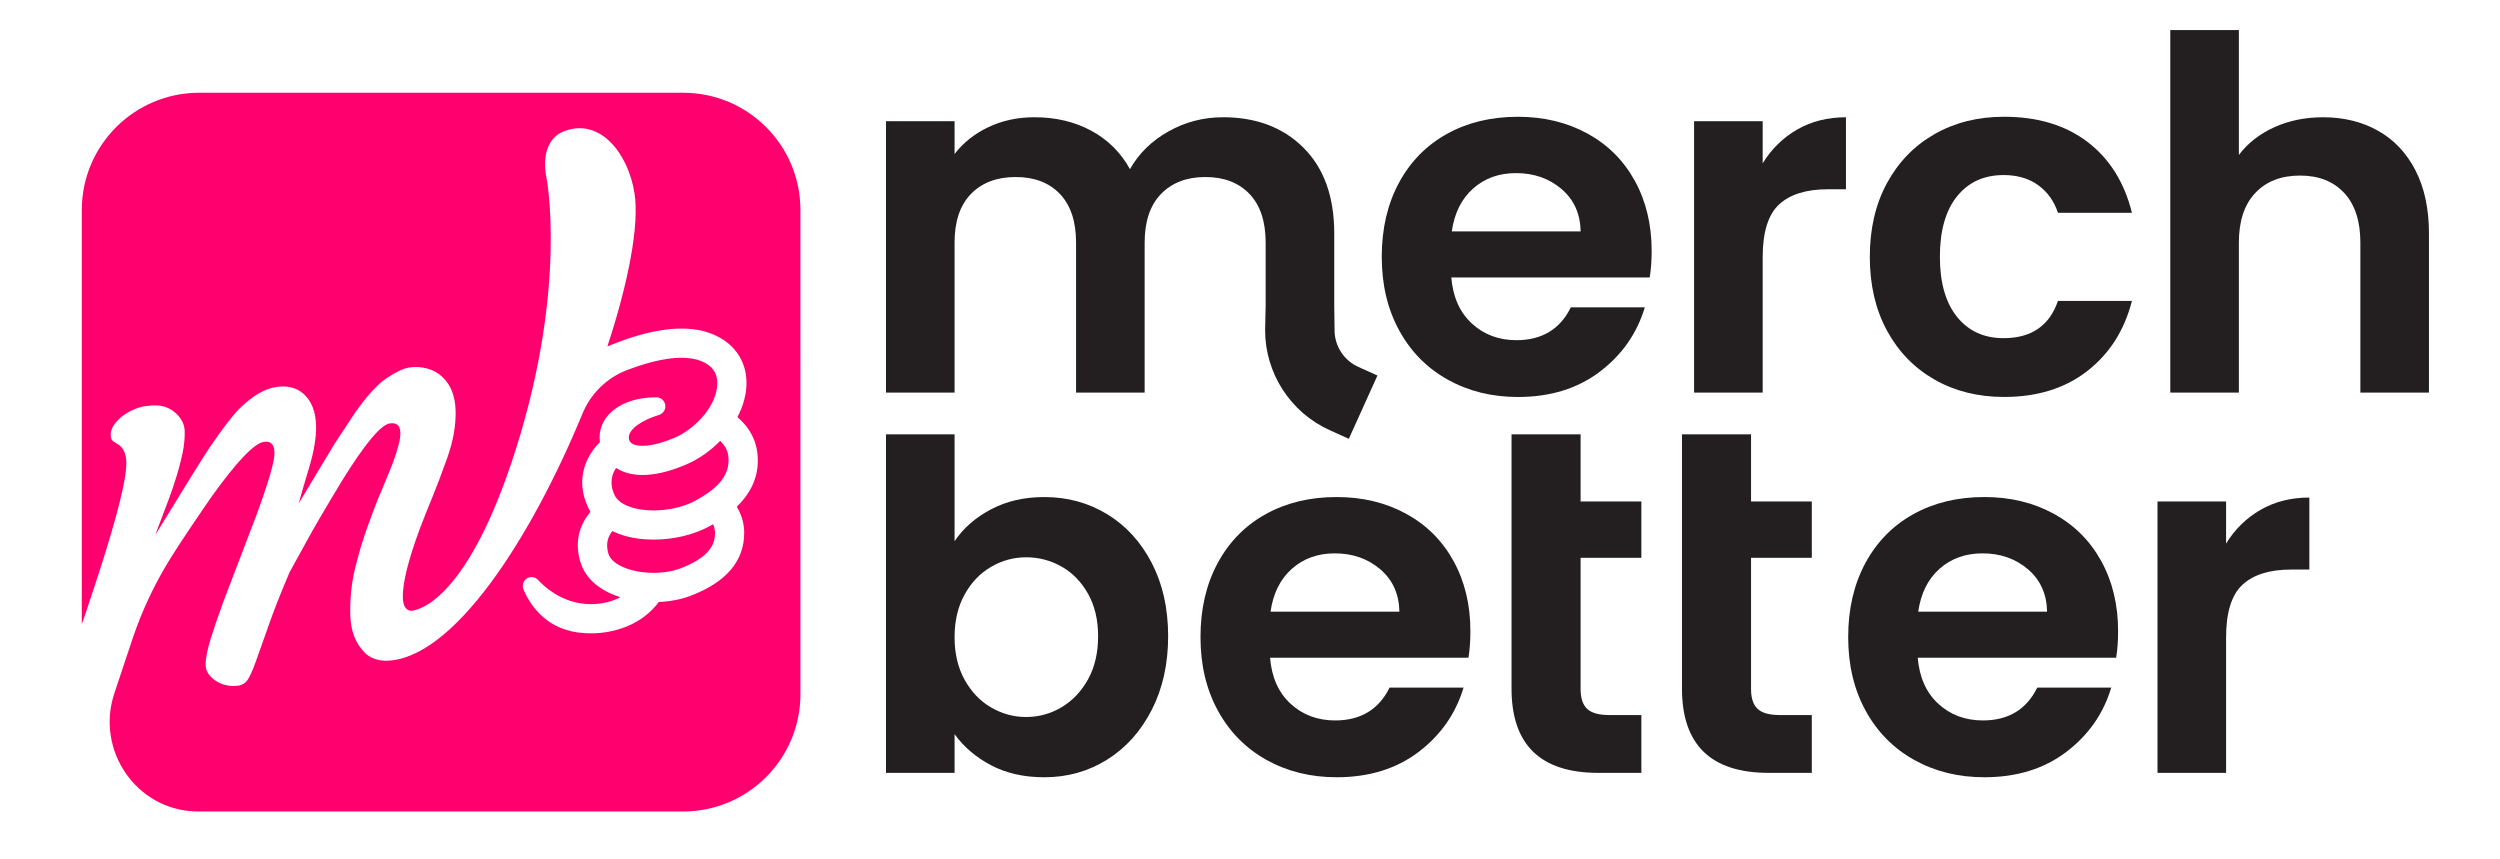
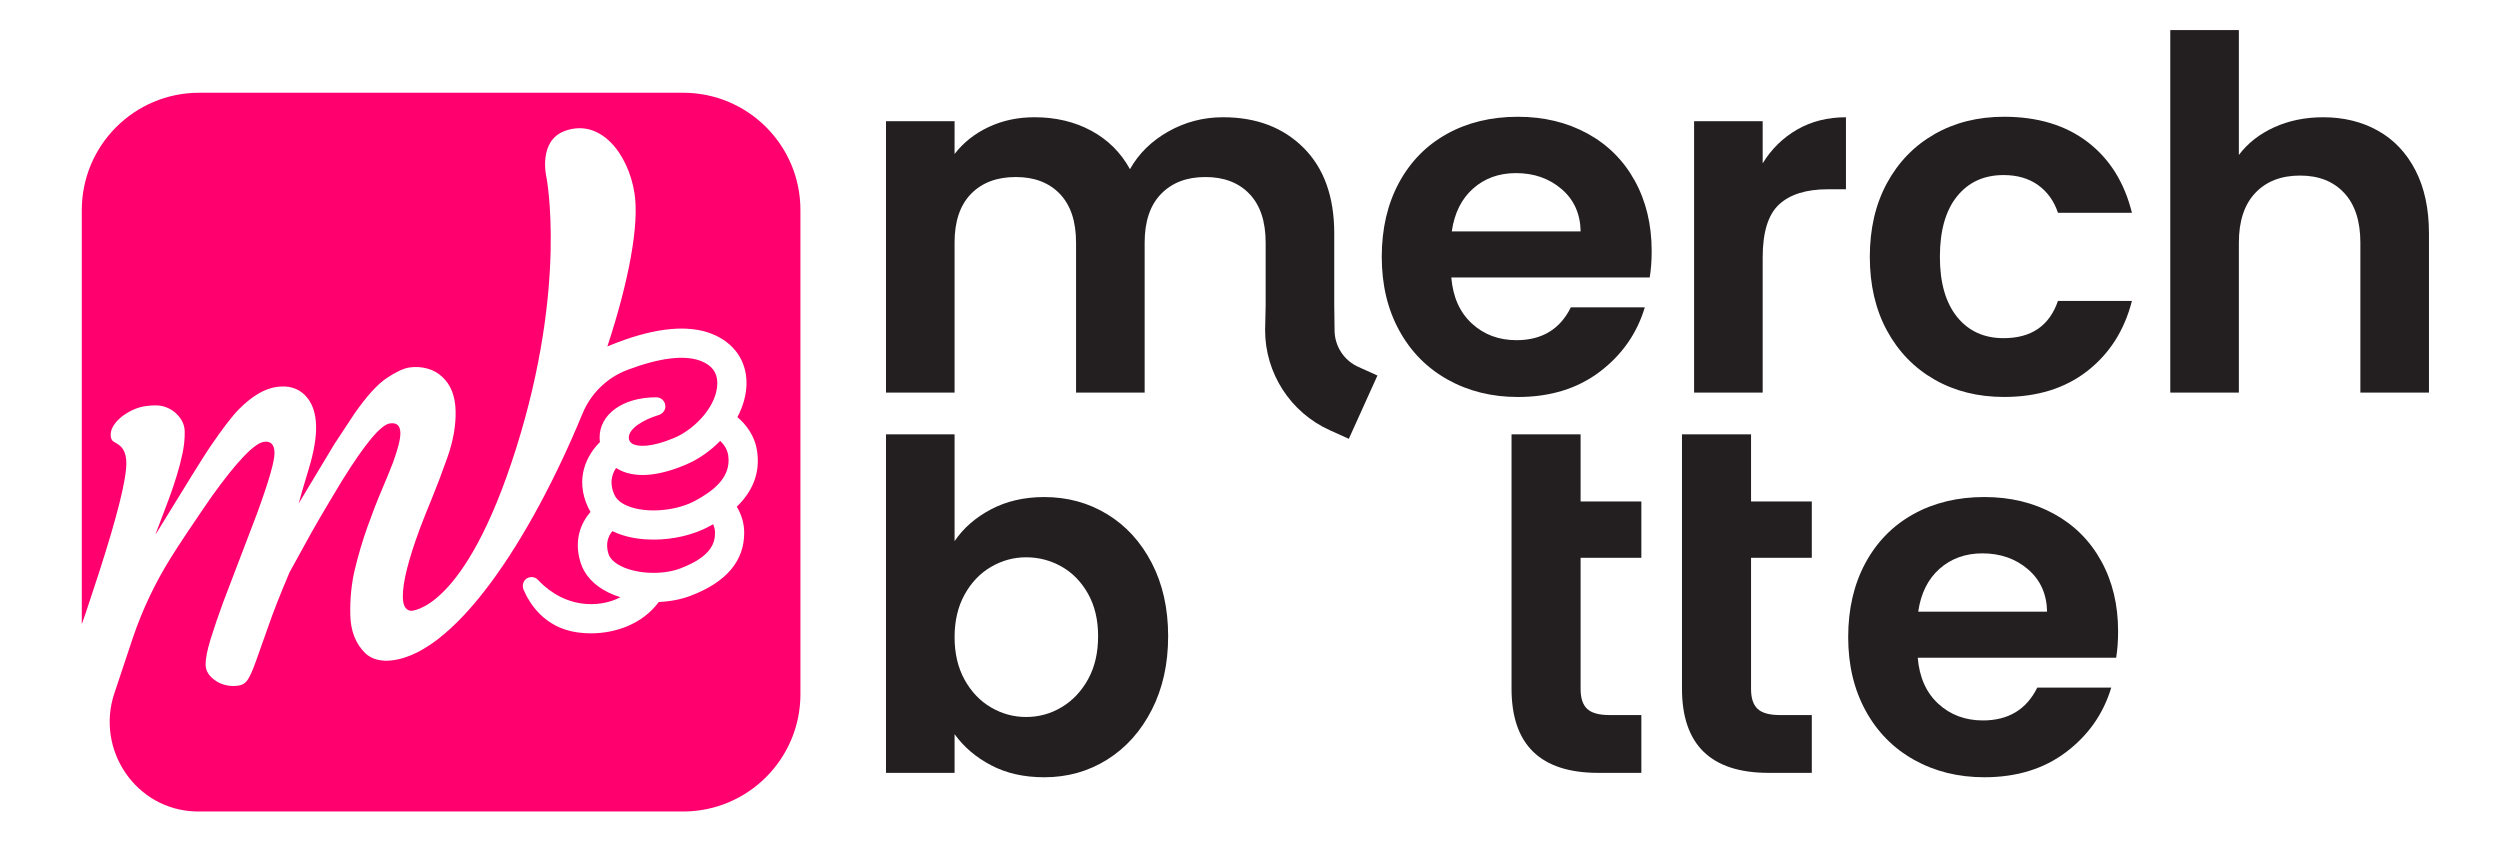
<svg xmlns="http://www.w3.org/2000/svg" version="1.1" id="Шар_1" x="0px" y="0px" viewBox="0 0 1391.35 477.86" style="enable-background:new 0 0 1391.35 477.86;" xml:space="preserve">
  <style type="text/css">
	.st0{fill:#FF006E;}
	.st1{fill:#FF4300;}
	.st2{fill:#231F20;}
</style>
  <g>
    <path class="st0" d="M363.76,300.32c-6.2,0-12.24-0.84-17.59-2.58c-1.89-0.62-3.67-1.34-5.34-2.16c-2.26,2.69-3.99,6.8-2.22,12.6   c1.03,3.36,4.46,5.64,7.16,6.97c8.98,4.39,23.1,4.91,32.85,1.2c17.19-6.55,19.35-14.11,19.31-19.97c-0.01-1.71-0.44-3.26-1.07-4.63   c-0.58,0.34-1.17,0.67-1.78,1.01C386.13,297.7,374.7,300.32,363.76,300.32z" />
    <path class="st0" d="M380.19,51.62H110.84c-36.07,0-65.32,29.24-65.32,65.32v230.43c0.65-1.81,1.33-3.73,2.04-5.79l7.41-22.47   c10.4-32.21,15.51-52.78,15.34-61.71c-0.09-4.77-1.56-8.09-4.4-9.97l-2.84-1.77c-0.95-0.59-1.44-1.79-1.47-3.61   c-0.04-1.81,0.56-3.64,1.79-5.49c1.23-1.84,2.85-3.54,4.88-5.08c4.15-3,8.34-4.81,12.58-5.43c4.24-0.62,7.58-0.59,10.03,0.09   c2.44,0.68,4.57,1.78,6.37,3.28c3.61,3.11,5.46,6.64,5.54,10.58c0.08,3.94-0.31,7.98-1.17,12.11c-0.85,4.13-1.94,8.35-3.26,12.65   c-1.32,4.3-2.73,8.49-4.24,12.56c-3.55,9.47-5.75,15.28-6.6,17.43c-0.85,2.15-1.09,2.94-0.73,2.37   c16.58-27.09,26.54-43.11,29.9-48.08c7-10.28,12.46-17.43,16.41-21.44c7.24-7.2,14.15-11.28,20.72-12.24s11.86,0.55,15.86,4.54   c4,3.99,6.08,9.72,6.23,17.19c0.13,6.54-1.21,14.43-4.02,23.69c-2.81,9.26-4.69,15.72-5.65,19.4l19.96-33.2l11.17-16.93   c6.73-9.62,12.67-16.16,17.84-19.62c5.17-3.46,9.4-5.43,12.71-5.92c3.31-0.48,6.58-0.29,9.83,0.59c3.24,0.88,6.01,2.4,8.29,4.56   c4.85,4.39,7.36,10.78,7.53,19.19c0.16,8.09-1.36,16.64-4.54,25.64c-3.19,9-5.99,16.41-8.4,22.22s-4.73,11.64-6.95,17.48   c-6.48,17.49-9.64,30.23-9.49,38.22c0.09,4.66,1.57,7.17,4.43,7.54c0.01,0,29.91,0.71,58.64-90.47   c28.74-91.2,16.81-151.05,16.81-151.05s-4.71-19.87,10.05-25.46c19.76-7.48,35.43,12.22,38.98,34.42   c2.83,17.67-3.31,49.7-15.07,85.4c1.73-0.72,3.52-1.44,5.37-2.14c22.09-8.39,39.87-10.01,52.84-4.82   c12.09,4.83,19.09,14.66,19.22,26.97c0.07,6.42-1.77,13.07-5.05,19.35c4.53,3.85,9.62,10.01,10.94,18.9   c1.73,11.66-2.07,22.02-11.31,30.96c2.37,3.94,4.1,8.75,4.14,14.27c0.11,15.84-9.91,27.71-29.78,35.28   c-5.39,2.06-11.52,3.2-17.76,3.47c-9.07,12.25-23.97,17.45-37.77,17.45c-2.54,0-5.04-0.18-7.45-0.51   c-18.71-2.62-26.86-16.43-30.01-23.72c-0.94-2.17-0.38-4.79,1.54-6.16c2.07-1.48,4.83-1.13,6.51,0.68   c3.83,4.15,12.15,11.4,24.22,13.09c7.04,0.99,15.03,0.02,21.59-3.49c-2.33-0.73-4.57-1.58-6.64-2.6   c-8.02-3.93-13.41-9.74-15.57-16.82c-3.76-12.31,0.13-21.75,5.57-28.06c-0.49-0.8-0.93-1.62-1.33-2.47   c-7.58-16.23-0.62-29.25,6.56-36.35c-0.1-0.82-0.16-1.65-0.16-2.49c-0.08-12.69,12.48-22.49,31.6-22.47c2.92,0,5.28,2.54,4.97,5.58   c-0.21,2.04-1.73,3.71-3.7,4.3c-8.61,2.58-16.64,7.55-16.61,12.49c0.01,2.19,1.32,3.04,1.74,3.33c3.08,2.02,10.91,2.25,23.66-3.16   c11.57-4.91,23.98-18.03,23.85-30.66c-0.06-5.7-3-9.64-9-12.04c-8.94-3.58-23.13-1.88-41.03,4.92c-0.07,0.03-0.15,0.06-0.22,0.09   c-11.27,4.3-20.21,13.13-24.81,24.29c-28.29,68.72-72.06,137.49-109.77,137.49c-5.2-0.22-8.78-1.93-11.17-4.28   c-5.33-5.26-8.1-12.39-8.27-21.42c-0.18-9.03,0.69-17.48,2.59-25.35c1.9-7.87,4.18-15.57,6.84-23.09   c2.66-7.51,5.35-14.46,8.07-20.85c2.72-6.38,4.8-11.45,6.22-15.19c2.84-7.7,4.23-13.26,4.16-16.68c-0.08-4.05-2.03-5.79-5.85-5.23   c-5.03,0.74-13.89,11.35-26.58,31.83c-9.6,15.87-16.25,27.25-19.94,34.13l-9.34,16.97c-5.18,12.21-9.15,22.31-11.89,30.3   l-6.78,19.1c-1.68,4.72-3.16,8.09-4.43,10.09c-1.27,2.01-3.07,3.18-5.4,3.52c-2.33,0.34-4.6,0.26-6.81-0.25   c-2.21-0.51-4.12-1.32-5.73-2.44c-3.69-2.48-5.57-5.4-5.64-8.77c-0.07-3.37,0.84-8.13,2.73-14.29c1.89-6.15,4.25-13.08,7.09-20.78   l18.67-48.93c6.65-18.14,9.94-29.52,9.85-34.14c-0.09-4.61-2.05-6.65-5.87-6.09c-5.41,0.79-15.12,10.95-29.13,30.49   c-10.45,15.16-18.04,26.52-22.75,34.08l0,0c-8.74,14-15.83,28.96-21.12,44.59c-3.22,9.51-6.85,20.48-10.31,30.95   c-10.37,31.42,12.08,64.57,45.15,65.59c0.69,0.02,1.37,0.03,2.06,0.03h269.35c36.07,0,65.32-29.24,65.32-65.32V116.94   C445.51,80.86,416.26,51.62,380.19,51.62z" />
-     <path class="st1" d="M161.9,287.22c-0.18,0.24-0.27,0.41-0.27,0.51c0.09-0.01,0.14-0.07,0.14-0.18L161.9,287.22z" />
+     <path class="st1" d="M161.9,287.22c-0.18,0.24-0.27,0.41-0.27,0.51L161.9,287.22z" />
    <path class="st0" d="M405.28,253.43c-0.52-3.49-2.48-6.18-4.46-8.08c-5.36,5.53-11.89,10.17-19.1,13.24   c-9.97,4.23-17.88,5.77-24.09,5.77c-6.75,0-11.49-1.81-14.75-3.91c-2.31,3.39-3.93,8.48-0.85,15.08c1.72,3.68,5.93,5.71,9.17,6.76   c10.48,3.41,25.96,1.8,36.02-3.76C396.6,273.35,407.12,265.82,405.28,253.43z" />
  </g>
  <g>
    <path class="st2" d="M531.25,135.06c0-11.81,3.04-20.86,9.13-27.13c6.09-6.27,14.4-9.41,24.95-9.41c10.36,0,18.54,3.14,24.54,9.41   c6,6.27,9,15.31,9,27.13v83.43h38.17v-83.43c0-11.81,3.04-20.86,9.13-27.13c6.09-6.27,14.31-9.41,24.67-9.41   c10.36,0,18.54,3.14,24.54,9.41c6,6.27,9,15.31,9,27.13v34.92l-0.3,13.79c0,23.92,14.09,45.75,35.89,55.61l10.7,4.84L766.6,209   l-10.7-4.84c-8-3.61-13.16-11.62-13.16-20.4l-0.18-13.79v-40.1c0-20.35-5.68-36.21-17.04-47.58   c-11.36-11.36-26.31-17.04-44.85-17.04c-10.91,0-21.04,2.64-30.4,7.91c-9.36,5.27-16.5,12.27-21.4,20.99   c-5.09-9.27-12.27-16.4-21.54-21.4c-9.27-5-19.81-7.5-31.63-7.5c-9.27,0-17.77,1.82-25.49,5.45c-7.73,3.64-14.04,8.64-18.95,15   V67.44h-38.17v151.05h38.17V135.06z" />
    <path class="st2" d="M883.37,74.26c-11.36-6.18-24.22-9.27-38.58-9.27c-14.91,0-28.08,3.18-39.53,9.54   c-11.45,6.36-20.36,15.45-26.72,27.26c-6.36,11.82-9.54,25.54-9.54,41.17c0,15.45,3.22,29.08,9.68,40.9   c6.45,11.82,15.45,20.95,26.99,27.4c11.54,6.45,24.58,9.68,39.12,9.68c17.99,0,33.17-4.68,45.53-14.04   c12.36-9.36,20.72-21.31,25.08-35.85h-41.17c-6,12.18-16.09,18.27-30.26,18.27c-9.82,0-18.09-3.09-24.81-9.27   c-6.73-6.18-10.54-14.72-11.45-25.63h110.42c0.72-4.36,1.09-9.27,1.09-14.72c0-14.72-3.14-27.76-9.41-39.12   C903.55,89.21,894.73,80.44,883.37,74.26z M807.98,128.79c1.45-10.18,5.41-18.13,11.86-23.86c6.45-5.72,14.4-8.59,23.86-8.59   c9.99,0,18.45,2.96,25.36,8.86c6.91,5.91,10.45,13.77,10.63,23.58H807.98z" />
    <path class="st2" d="M981,90.89V67.44h-38.17v151.05H981v-75.25c0-13.99,3.04-23.81,9.13-29.45c6.09-5.63,15.13-8.45,27.13-8.45   h10.09V65.26c-10.18,0-19.22,2.28-27.13,6.82C992.32,76.62,985.91,82.89,981,90.89z" />
    <path class="st2" d="M1115.07,97.43c7.63,0,14.04,1.87,19.22,5.59c5.18,3.73,8.86,8.86,11.04,15.4h41.17   c-4.18-16.9-12.41-30.03-24.67-39.4c-12.27-9.36-27.77-14.04-46.49-14.04c-14.54,0-27.45,3.23-38.72,9.68   c-11.27,6.45-20.09,15.54-26.45,27.26c-6.36,11.72-9.54,25.4-9.54,41.03c0,15.63,3.18,29.31,9.54,41.03   c6.36,11.72,15.17,20.81,26.45,27.26c11.27,6.45,24.17,9.68,38.72,9.68c18.54,0,33.99-4.81,46.35-14.45   c12.36-9.63,20.63-22.63,24.81-38.99h-41.17c-4.73,13.82-14.82,20.72-30.26,20.72c-10.91,0-19.54-3.95-25.9-11.86   c-6.36-7.91-9.54-19.04-9.54-33.4c0-14.54,3.18-25.76,9.54-33.67C1095.53,101.38,1104.17,97.43,1115.07,97.43z" />
    <path class="st2" d="M1344.32,94.84c-5-9.72-11.95-17.08-20.86-22.08c-8.91-5-19.09-7.5-30.54-7.5c-10,0-19.09,1.87-27.27,5.59   c-8.18,3.73-14.72,8.86-19.63,15.4V16.73h-38.17v201.76h38.17v-83.43c0-12,3.04-21.22,9.13-27.67c6.09-6.45,14.4-9.68,24.95-9.68   c10.36,0,18.54,3.23,24.54,9.68c6,6.45,9,15.68,9,27.67v83.43h38.17v-88.61C1351.82,116.24,1349.32,104.57,1344.32,94.84z" />
    <path class="st2" d="M616.18,286.17c-10.45-6.36-22.13-9.54-35.03-9.54c-11.09,0-20.95,2.27-29.58,6.82   c-8.64,4.55-15.4,10.45-20.31,17.72v-59.44h-38.17v188.4h38.17v-21.54c5.09,7.09,11.86,12.86,20.31,17.31   c8.45,4.45,18.31,6.68,29.58,6.68c12.9,0,24.58-3.27,35.03-9.82c10.45-6.54,18.72-15.77,24.81-27.67   c6.09-11.9,9.13-25.58,9.13-41.03c0-15.45-3.05-29.04-9.13-40.76C634.9,301.57,626.63,292.53,616.18,286.17z M605.55,378.05   c-3.73,6.73-8.63,11.91-14.72,15.54c-6.09,3.64-12.68,5.45-19.77,5.45c-6.91,0-13.41-1.77-19.49-5.32   c-6.09-3.54-11-8.68-14.72-15.4c-3.73-6.72-5.59-14.63-5.59-23.72c0-9.09,1.86-16.99,5.59-23.72c3.72-6.72,8.63-11.86,14.72-15.4   c6.09-3.54,12.58-5.32,19.49-5.32c7.09,0,13.67,1.73,19.77,5.18c6.09,3.46,11,8.5,14.72,15.13c3.72,6.64,5.59,14.5,5.59,23.58   C611.14,363.32,609.27,371.33,605.55,378.05z" />
-     <path class="st2" d="M782.49,285.89c-11.36-6.18-24.22-9.27-38.58-9.27c-14.91,0-28.08,3.18-39.53,9.54   c-11.45,6.36-20.36,15.45-26.72,27.26c-6.36,11.82-9.54,25.54-9.54,41.17c0,15.45,3.22,29.08,9.68,40.9   c6.45,11.82,15.45,20.95,26.99,27.4c11.54,6.45,24.58,9.68,39.12,9.68c17.99,0,33.17-4.68,45.53-14.04   c12.36-9.36,20.72-21.31,25.08-35.85h-41.17c-6,12.18-16.09,18.27-30.26,18.27c-9.82,0-18.09-3.09-24.81-9.27   c-6.73-6.18-10.54-14.72-11.45-25.63h110.42c0.72-4.36,1.09-9.27,1.09-14.72c0-14.72-3.14-27.76-9.41-39.12   C802.67,300.85,793.85,292.07,782.49,285.89z M707.11,340.42c1.45-10.18,5.41-18.13,11.86-23.86c6.45-5.72,14.4-8.59,23.86-8.59   c9.99,0,18.45,2.96,25.36,8.86c6.91,5.91,10.45,13.77,10.63,23.58H707.11z" />
    <path class="st2" d="M879.67,241.73h-38.44v141.5c0,31.26,16.09,46.9,48.26,46.9h23.99v-32.17h-17.72c-5.82,0-9.95-1.13-12.41-3.41   c-2.45-2.27-3.68-5.95-3.68-11.04v-73.07h33.81v-31.35h-33.81V241.73z" />
    <path class="st2" d="M974.53,241.73h-38.44v141.5c0,31.26,16.09,46.9,48.26,46.9h23.99v-32.17h-17.72c-5.82,0-9.95-1.13-12.41-3.41   c-2.45-2.27-3.68-5.95-3.68-11.04v-73.07h33.81v-31.35h-33.81V241.73z" />
    <path class="st2" d="M1142.96,285.89c-11.36-6.18-24.22-9.27-38.58-9.27c-14.91,0-28.08,3.18-39.53,9.54   c-11.45,6.36-20.36,15.45-26.72,27.26c-6.36,11.82-9.54,25.54-9.54,41.17c0,15.45,3.22,29.08,9.68,40.9   c6.45,11.82,15.45,20.95,26.99,27.4c11.54,6.45,24.58,9.68,39.12,9.68c17.99,0,33.17-4.68,45.53-14.04   c12.36-9.36,20.72-21.31,25.08-35.85h-41.17c-6,12.18-16.09,18.27-30.26,18.27c-9.82,0-18.09-3.09-24.81-9.27   c-6.73-6.18-10.54-14.72-11.45-25.63h110.42c0.72-4.36,1.09-9.27,1.09-14.72c0-14.72-3.14-27.76-9.41-39.12   C1163.13,300.85,1154.31,292.07,1142.96,285.89z M1067.57,340.42c1.45-10.18,5.41-18.13,11.86-23.86   c6.45-5.72,14.4-8.59,23.86-8.59c9.99,0,18.45,2.96,25.36,8.86c6.91,5.91,10.45,13.77,10.63,23.58H1067.57z" />
-     <path class="st2" d="M1238.9,302.53v-23.45h-38.17v151.05h38.17v-75.25c0-13.99,3.04-23.81,9.13-29.45   c6.09-5.63,15.13-8.45,27.13-8.45h10.09V276.9c-10.18,0-19.22,2.28-27.13,6.82C1250.22,288.26,1243.81,294.53,1238.9,302.53z" />
  </g>
</svg>